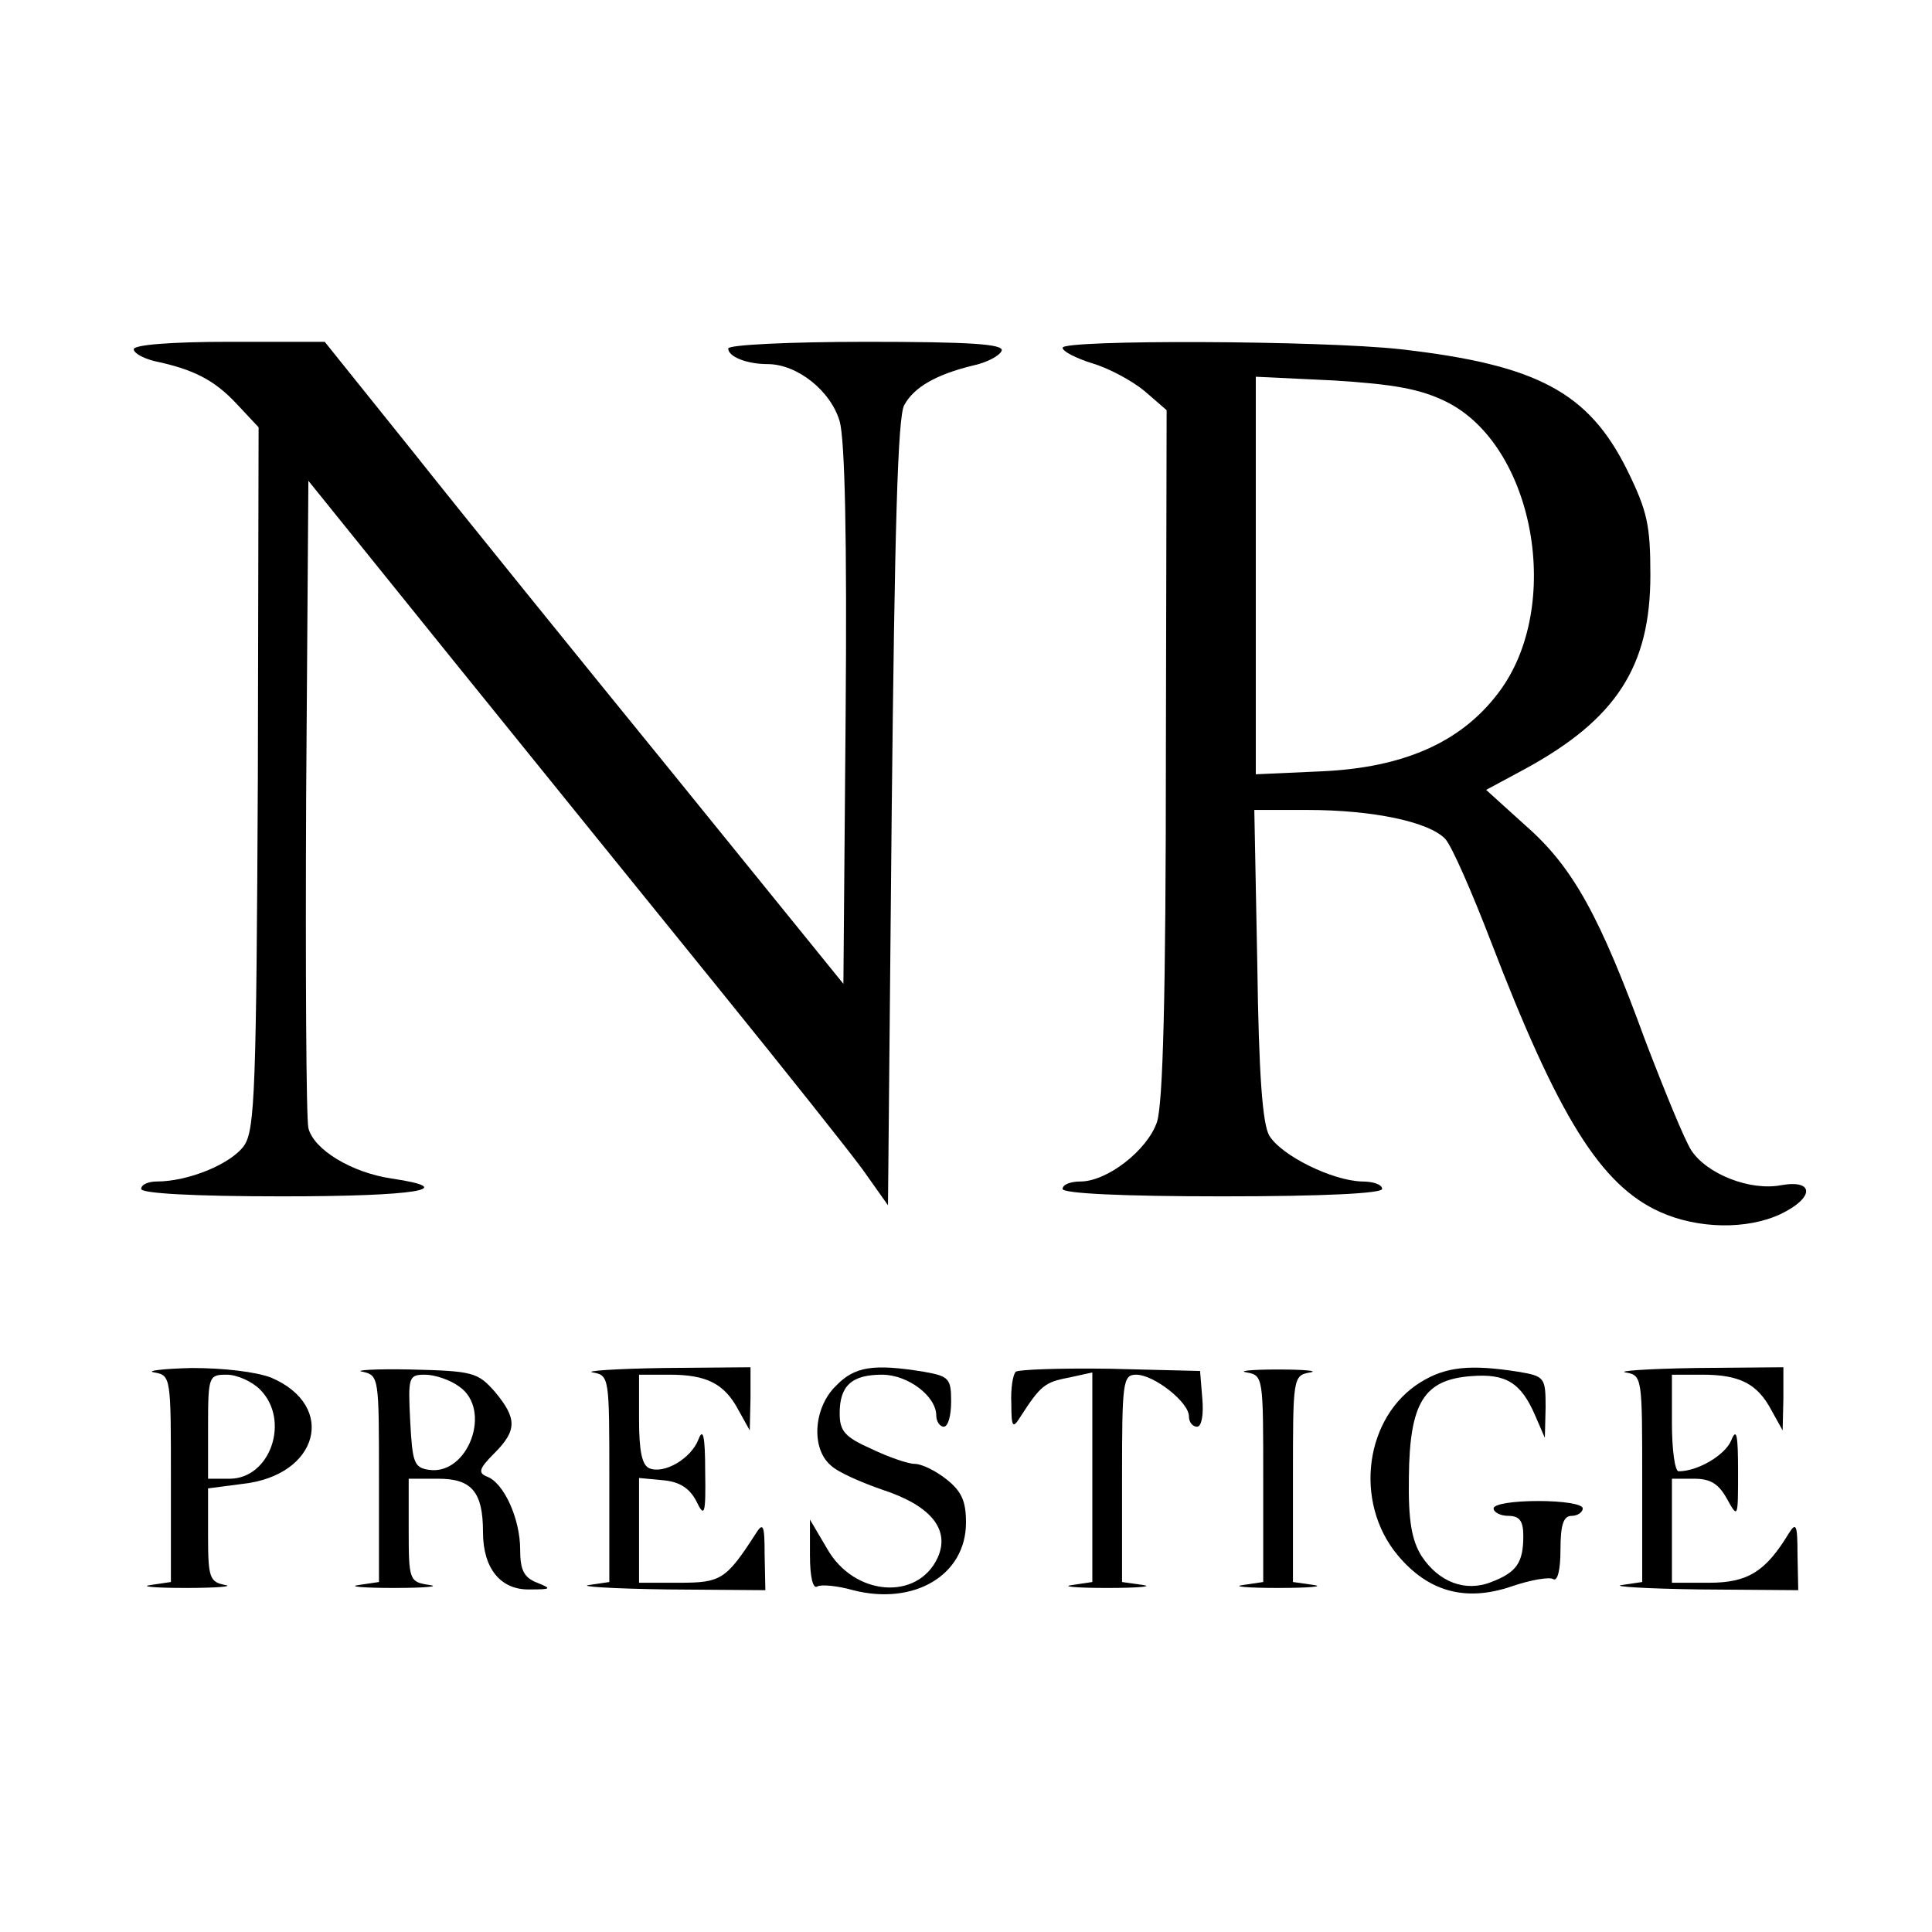
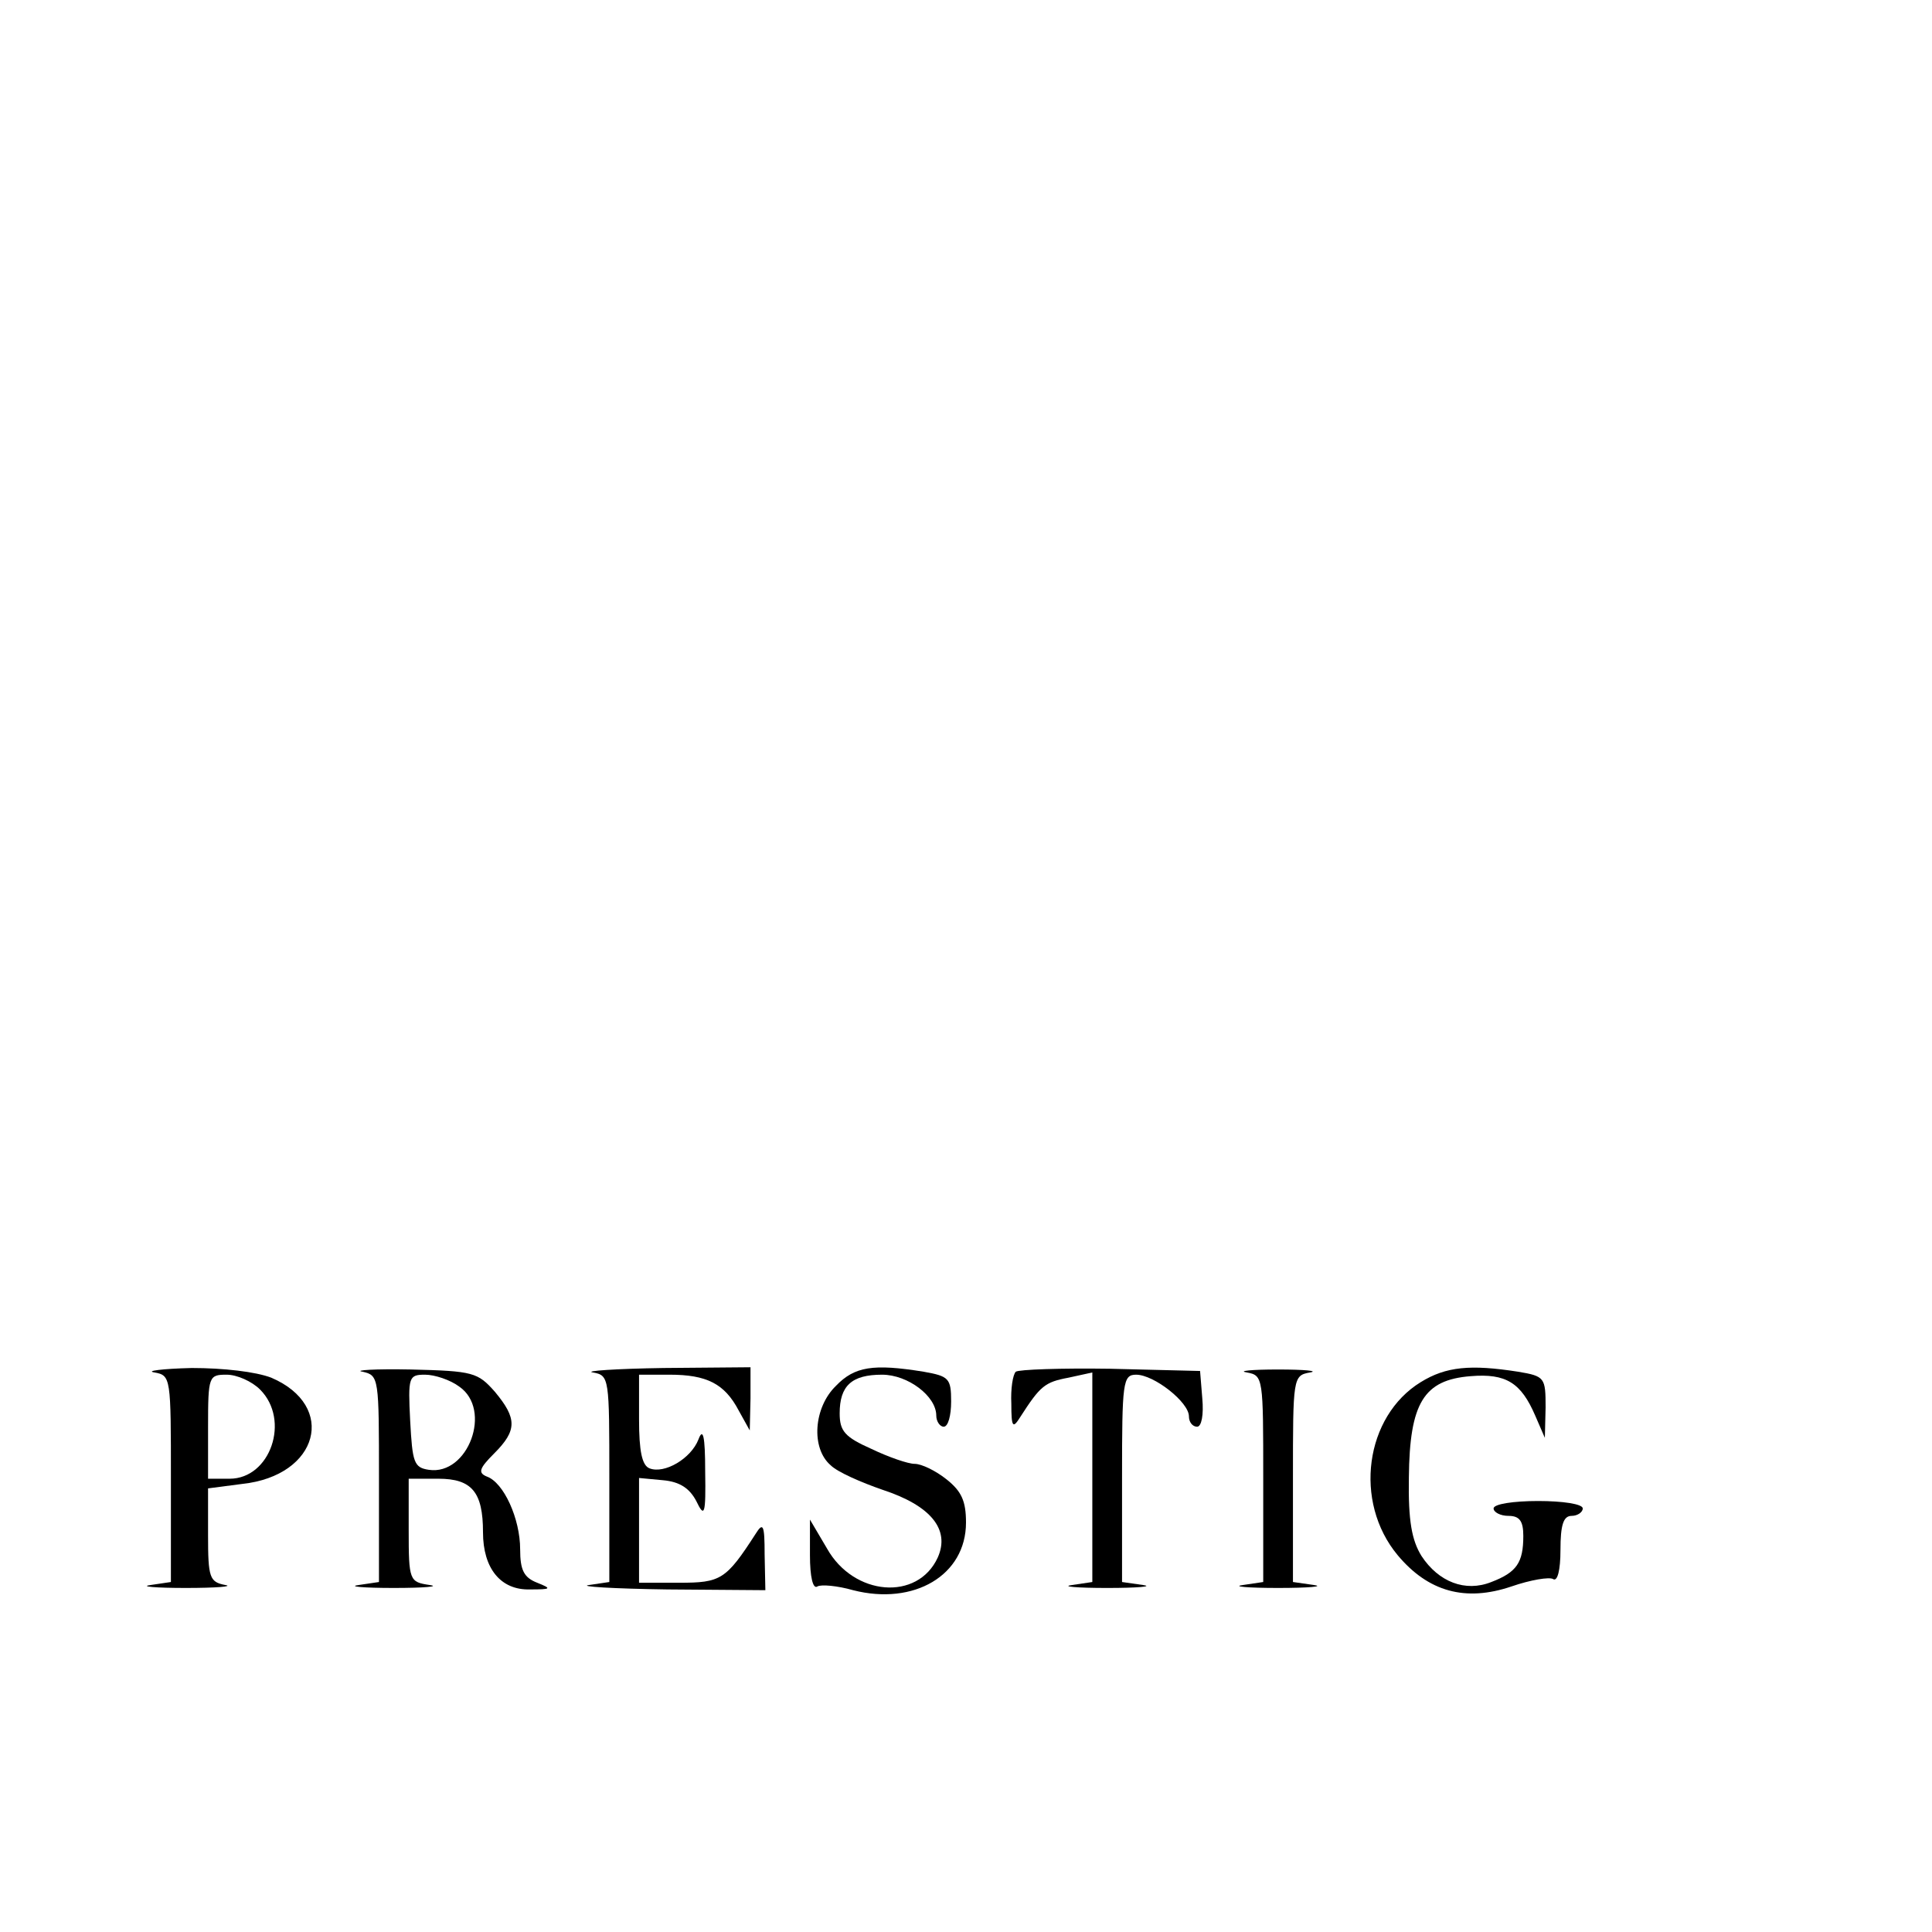
<svg xmlns="http://www.w3.org/2000/svg" version="1.0" width="260pt" height="260pt" viewBox="0 0 260 260" preserveAspectRatio="xMidYMid meet">
  <g transform="translate(0,260) scale(0.1,-0.1)" fill="#000000" stroke="none">
-     <path d="M180 2130 c0 -5 12 -12 28 -16 52 -11 80 -25 110 -57 l30 -32 -1 -470 c-2 -419 -4 -474 -18 -496 -17 -25 -75 -49 -118 -49 -11 0 -21 -4 -21 -10 0 -6 70 -10 190 -10 180 0 241 10 147 24 -54 8 -105 39 -112 68 -3 13 -4 214 -3 447 l3 424 200 -248 c110 -136 270 -334 356 -440 85 -105 171 -213 190 -239 l34 -48 5 528 c4 378 8 535 17 549 13 24 43 41 92 53 19 4 36 13 39 20 3 9 -42 12 -182 12 -103 0 -186 -4 -186 -9 0 -11 25 -21 53 -21 40 0 85 -36 97 -77 7 -25 10 -157 8 -397 l-3 -360 -231 285 c-127 156 -284 350 -349 432 l-118 147 -129 0 c-77 0 -128 -4 -128 -10z" />
-     <path d="M1430 2132 c0 -5 18 -14 40 -21 21 -6 53 -23 70 -37 l30 -26 -1 -461 c0 -331 -4 -472 -12 -497 -13 -38 -67 -80 -103 -80 -13 0 -24 -4 -24 -10 0 -6 78 -10 215 -10 137 0 215 4 215 10 0 6 -12 10 -27 10 -40 1 -109 35 -125 62 -9 16 -14 82 -16 231 l-4 207 71 0 c89 0 164 -16 186 -39 9 -10 36 -72 61 -137 91 -237 148 -329 228 -365 51 -23 117 -24 162 -3 46 22 46 47 1 39 -42 -8 -100 15 -121 47 -9 14 -36 80 -62 148 -61 167 -97 233 -161 289 l-53 48 52 28 c123 67 169 138 169 261 0 67 -4 86 -31 141 -52 105 -121 142 -305 163 -109 12 -455 13 -455 2z m515 -72 c120 -58 160 -277 71 -393 -50 -66 -127 -100 -237 -105 l-89 -4 0 267 0 268 105 -5 c79 -5 115 -11 150 -28z" />
    <path d="M208 753 c22 -4 22 -7 22 -143 l0 -139 -27 -4 c-16 -2 6 -4 47 -4 41 0 65 2 53 4 -21 4 -23 10 -23 67 l0 63 46 6 c103 11 128 105 39 143 -21 8 -64 13 -107 13 -40 -1 -63 -4 -50 -6z m142 -23 c41 -41 14 -120 -41 -120 l-29 0 0 70 c0 68 1 70 25 70 14 0 34 -9 45 -20z" />
    <path d="M488 754 c22 -5 22 -8 22 -144 l0 -139 -27 -4 c-16 -2 6 -4 47 -4 41 0 63 2 48 4 -27 4 -28 6 -28 74 l0 69 40 0 c45 0 60 -18 60 -72 0 -49 24 -78 63 -77 29 0 30 1 10 9 -18 7 -23 17 -23 45 0 41 -22 90 -45 98 -12 5 -10 11 10 31 31 31 31 47 1 83 -23 26 -29 28 -113 30 -48 1 -78 -1 -65 -3z m130 -20 c45 -31 12 -120 -41 -112 -20 3 -22 10 -25 66 -3 59 -2 62 20 62 13 0 34 -7 46 -16z" />
    <path d="M798 753 c22 -4 22 -7 22 -143 l0 -139 -27 -4 c-16 -2 32 -5 105 -6 l132 -1 -1 48 c0 40 -2 44 -12 28 -40 -62 -47 -66 -103 -66 l-54 0 0 71 0 70 32 -3 c23 -2 36 -11 45 -28 11 -23 13 -19 12 40 0 48 -3 59 -9 43 -10 -26 -46 -47 -66 -39 -10 4 -14 23 -14 66 l0 60 41 0 c50 0 74 -12 93 -48 l15 -27 1 43 0 42 -117 -1 c-65 -1 -108 -4 -95 -6z" />
    <path d="M1125 735 c-30 -29 -34 -84 -7 -107 9 -9 41 -23 70 -33 64 -21 91 -53 74 -91 -27 -59 -113 -52 -149 12 l-23 39 0 -48 c0 -29 4 -46 10 -42 5 3 27 1 48 -5 82 -21 152 20 152 91 0 29 -6 42 -26 58 -15 12 -34 21 -43 21 -9 0 -35 9 -58 20 -36 16 -43 24 -43 48 0 37 16 52 57 52 35 0 73 -29 73 -55 0 -8 5 -15 10 -15 6 0 10 15 10 34 0 31 -3 34 -37 40 -68 11 -93 7 -118 -19z" />
    <path d="M1367 754 c-4 -4 -7 -23 -6 -43 0 -32 2 -34 12 -18 27 42 33 47 65 53 l32 7 0 -141 0 -141 -27 -4 c-16 -2 6 -4 47 -4 41 0 63 2 48 4 l-28 4 0 140 c0 129 1 139 19 139 24 0 71 -37 71 -56 0 -8 5 -14 11 -14 6 0 9 16 7 38 l-3 37 -121 3 c-66 1 -123 -1 -127 -4z" />
    <path d="M1678 753 c22 -4 22 -7 22 -143 l0 -139 -27 -4 c-16 -2 6 -4 47 -4 41 0 63 2 48 4 l-28 4 0 139 c0 136 0 139 23 143 12 2 -7 4 -43 4 -36 0 -55 -2 -42 -4z" />
    <path d="M1912 740 c-75 -46 -91 -161 -31 -233 41 -49 91 -63 153 -42 26 9 51 13 56 10 6 -4 10 12 10 39 0 34 4 46 15 46 8 0 15 5 15 10 0 6 -27 10 -60 10 -33 0 -60 -4 -60 -10 0 -5 9 -10 20 -10 15 0 20 -7 20 -27 0 -36 -9 -49 -43 -62 -35 -14 -71 0 -94 35 -13 21 -18 47 -17 106 1 100 20 131 83 136 48 4 68 -9 87 -53 l13 -30 1 41 c0 40 -1 42 -37 48 -64 10 -97 7 -131 -14z" />
-     <path d="M2188 753 c22 -4 22 -7 22 -143 l0 -139 -27 -4 c-16 -2 32 -5 105 -6 l132 -1 -1 48 c0 41 -2 44 -12 28 -31 -51 -55 -66 -107 -66 l-50 0 0 70 0 70 30 0 c22 0 33 -7 44 -27 15 -27 15 -26 15 37 0 49 -2 59 -9 42 -8 -20 -45 -42 -71 -42 -5 0 -9 29 -9 65 l0 65 41 0 c50 0 74 -12 93 -48 l15 -27 1 43 0 42 -117 -1 c-65 -1 -108 -4 -95 -6z" />
  </g>
</svg>